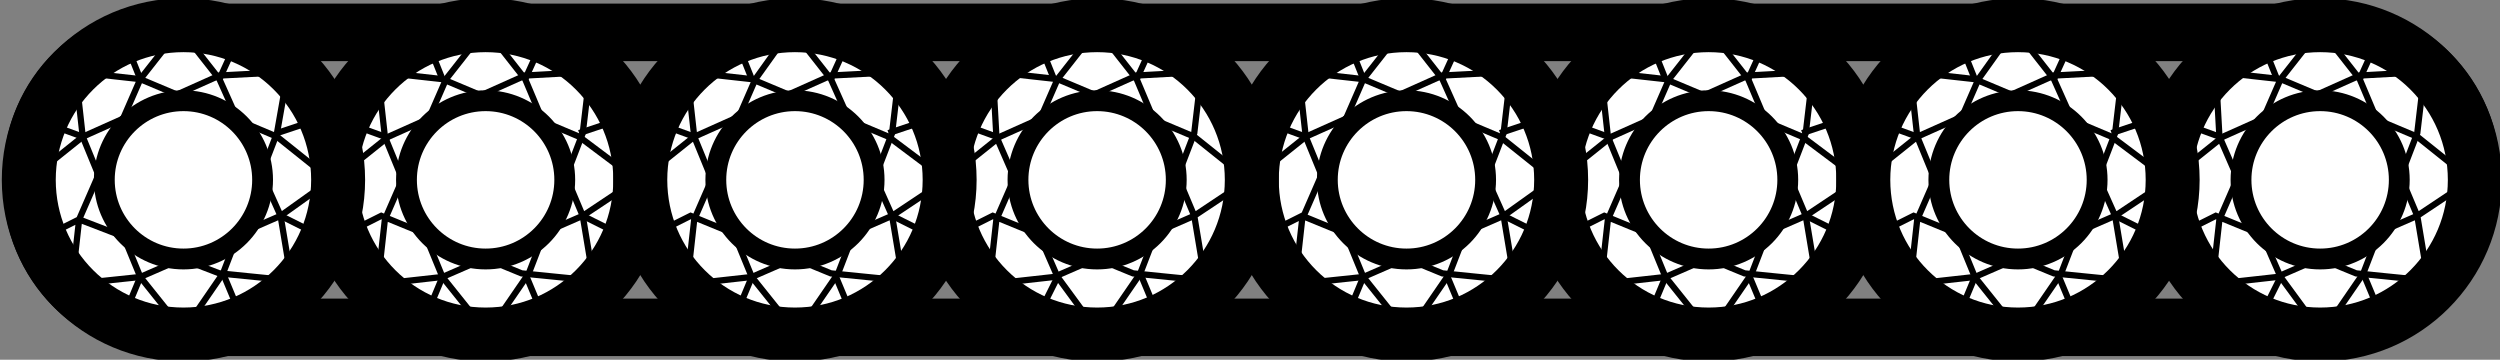
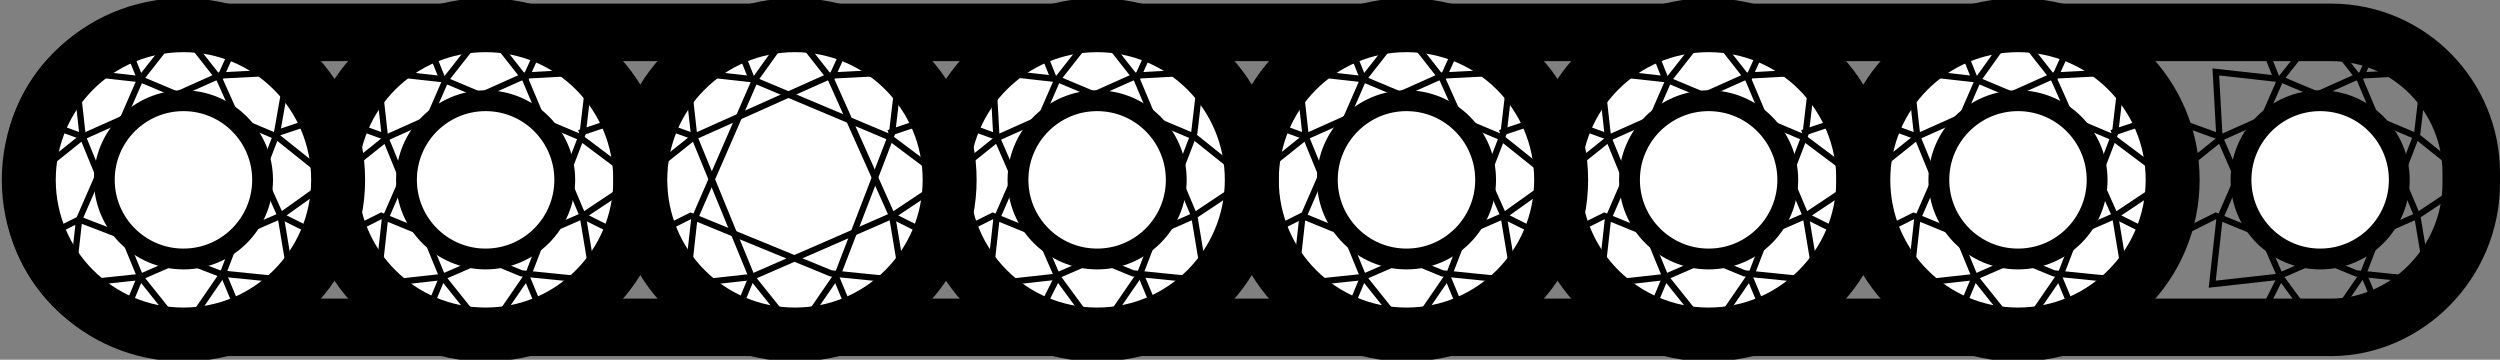
<svg xmlns="http://www.w3.org/2000/svg" xml:space="preserve" style="enable-background:new 0 0 69.5 10;" viewBox="0 0 69.5 10" y="0px" x="0px" id="New_Icons" version="1.1">
  <rect x="0" y="0" width="69.5" height="10" fill="#808080" stroke="none" />
  <style type="text/css">
	.st0{fill:none;stroke:#000000;stroke-width:1.599;stroke-miterlimit:10;}
	.st1{fill:#FFFFFF;stroke:#000000;stroke-width:1.5;stroke-miterlimit:10;}
	.st2{fill:none;stroke:#000000;stroke-width:0.174;stroke-miterlimit:10;}
	.st3{fill:#FFFFFF;stroke:#000000;stroke-width:0.579;stroke-miterlimit:10;}
</style>
  <path d="M64.8,9.1h-60c-2.2,0-3.9-1.8-3.9-3.9V4.8c0-2.2,1.8-3.9,3.9-3.9h60c2.2,0,3.9,1.8,3.9,3.9v0.3  C68.7,7.3,66.9,9.1,64.8,9.1z" class="st0" />
  <circle r="4.3" cy="5" cx="47.5" class="st1" />
  <path d="M44.7,3.8L44.5,2l1.8,0.2l3.8,1.6L51.7,5L50.2,6l-3.9,1.7l-1.8,0.2c0,0,0.2-1.8,0.2-1.8l1.7-3.9l1.1-1.4  l1.1,1.4L50.2,6l0.3,1.8l-2-0.2l-3.9-1.6l-1,0.5" class="st2" />
  <path d="M43.3,5c0,0,1.5-1.2,1.5-1.2l3.8-1.7L50.4,2l-0.2,1.7l-1.5,3.9l-1.1,1.6" class="st2" />
  <polyline points="43.6,3.4 44.7,3.8 46.3,7.7 47.5,9.2" class="st2" />
  <line y2="2.2" x2="46.3" y1="1.2" x1="45.9" class="st2" />
  <line y2="2.2" x2="48.6" y1="1.1" x1="49.1" class="st2" />
  <line y2="3.7" x2="50.1" y1="3.3" x1="51.3" class="st2" />
  <line y2="6" x2="50.2" y1="6.6" x1="51.4" class="st2" />
  <line y2="7.6" x2="48.6" y1="8.8" x1="49.1" class="st2" />
  <line y2="7.7" x2="46.3" y1="8.9" x1="45.8" class="st2" />
  <circle r="2.2" cy="5" cx="47.5" class="st3" />
  <circle r="4.3" cy="5" cx="39.1" class="st1" />
  <path d="M36.3,3.8L36.1,2l1.8,0.2l3.8,1.6L43.2,5L41.8,6l-3.9,1.7L36,7.9c0,0,0.2-1.8,0.2-1.8l1.7-3.9L39,0.8l1.1,1.4  L41.8,6l0.3,1.8l-2-0.2l-3.9-1.6l-1,0.5" class="st2" />
  <path d="M34.8,5c0,0,1.5-1.2,1.5-1.2l3.8-1.7L42,2l-0.2,1.7l-1.5,3.9l-1.1,1.6" class="st2" />
  <polyline points="35.2,3.4 36.3,3.8 37.9,7.7 39.1,9.2" class="st2" />
  <line y2="2.2" x2="37.9" y1="1.2" x1="37.5" class="st2" />
  <line y2="2.2" x2="40.1" y1="1.1" x1="40.6" class="st2" />
  <line y2="3.7" x2="41.7" y1="3.3" x1="42.9" class="st2" />
  <line y2="6" x2="41.8" y1="6.6" x1="43" class="st2" />
  <line y2="7.6" x2="40.2" y1="8.8" x1="40.7" class="st2" />
  <line y2="7.7" x2="37.9" y1="8.9" x1="37.4" class="st2" />
  <circle r="2.2" cy="5" cx="39.1" class="st3" />
-   <circle r="4.3" cy="5" cx="64.5" class="st1" />
  <path d="M61.7,3.8L61.6,2l1.8,0.2l3.8,1.6L68.7,5L67.2,6l-3.9,1.7l-1.8,0.2c0,0,0.2-1.8,0.2-1.8l1.7-3.9l1.1-1.4  l1.1,1.4L67.2,6l0.3,1.8l-2-0.2l-3.9-1.6l-1,0.5" class="st2" />
  <path d="M60.3,5c0,0,1.5-1.2,1.5-1.2l3.8-1.7L67.4,2l-0.2,1.7l-1.5,3.9l-1.1,1.6" class="st2" />
  <polyline points="60.6,3.4 61.7,3.8 63.4,7.7 64.5,9.2" class="st2" />
  <line y2="2.2" x2="63.3" y1="1.2" x1="62.9" class="st2" />
  <line y2="2.2" x2="65.6" y1="1.1" x1="66.1" class="st2" />
  <line y2="7.6" x2="65.7" y1="8.8" x1="66.2" class="st2" />
  <line y2="7.7" x2="63.4" y1="8.9" x1="62.8" class="st2" />
  <circle r="2.2" cy="5" cx="64.5" class="st3" />
  <circle r="4.3" cy="5" cx="56.1" class="st1" />
  <path d="M53.3,3.8L53.1,2l1.8,0.2l3.8,1.6L60.3,5L58.8,6l-3.9,1.7l-1.8,0.2c0,0,0.2-1.8,0.2-1.8l1.7-3.9L56,0.8l1.1,1.4  L58.8,6l0.3,1.8l-2-0.2l-3.9-1.6l-1,0.5" class="st2" />
  <path d="M51.8,5c0,0,1.5-1.2,1.5-1.2l3.8-1.7L59,2l-0.2,1.7l-1.5,3.9l-1.1,1.6" class="st2" />
  <polyline points="52.2,3.4 53.3,3.8 54.9,7.7 56.1,9.2" class="st2" />
  <line y2="2.2" x2="54.9" y1="1.2" x1="54.5" class="st2" />
  <line y2="2.2" x2="57.1" y1="1.1" x1="57.6" class="st2" />
  <line y2="3.7" x2="58.7" y1="3.3" x1="59.9" class="st2" />
  <line y2="6" x2="58.8" y1="6.6" x1="60" class="st2" />
  <line y2="7.6" x2="57.2" y1="8.8" x1="57.7" class="st2" />
  <line y2="7.7" x2="54.9" y1="8.9" x1="54.4" class="st2" />
  <circle r="2.2" cy="5" cx="56.1" class="st3" />
  <circle r="4.3" cy="5" cx="13.5" class="st1" />
  <path d="M10.7,3.8L10.5,2l1.8,0.2l3.8,1.6L17.7,5L16.2,6l-3.9,1.7l-1.8,0.2c0,0,0.2-1.8,0.2-1.8l1.7-3.9l1.1-1.4  l1.1,1.4L16.2,6l0.3,1.8l-2-0.2l-3.9-1.6l-1,0.5" class="st2" />
  <path d="M9.3,5c0,0,1.5-1.2,1.5-1.2l3.8-1.7L16.4,2l-0.2,1.7l-1.5,3.9l-1.1,1.6" class="st2" />
  <polyline points="9.6,3.4 10.7,3.8 12.3,7.7 13.5,9.2" class="st2" />
  <line y2="2.2" x2="12.3" y1="1.2" x1="11.9" class="st2" />
  <line y2="2.2" x2="14.6" y1="1.1" x1="15.1" class="st2" />
  <line y2="3.7" x2="16.1" y1="3.3" x1="17.3" class="st2" />
  <line y2="6" x2="16.2" y1="6.6" x1="17.4" class="st2" />
  <line y2="7.6" x2="14.6" y1="8.8" x1="15.1" class="st2" />
  <line y2="7.7" x2="12.3" y1="8.9" x1="11.8" class="st2" />
  <circle r="2.2" cy="5" cx="13.5" class="st3" />
  <circle r="4.3" cy="5" cx="5.1" class="st1" />
  <path d="M2.3,3.8L2.1,2l1.8,0.2l3.8,1.6L9.2,5L7.8,6L3.9,7.7L2,7.9c0,0,0.2-1.8,0.2-1.8l1.7-3.9L5,0.8l1.1,1.4L7.8,6  l0.3,1.8l-2-0.2L2.2,6.1l-1,0.5" class="st2" />
  <path d="M0.8,5c0,0,1.5-1.2,1.5-1.2l3.8-1.7L8,2L7.7,3.7L6.2,7.6L5.1,9.2" class="st2" />
  <polyline points="1.2,3.4 2.3,3.8 3.9,7.7 5.1,9.2" class="st2" />
  <line y2="2.2" x2="3.9" y1="1.2" x1="3.5" class="st2" />
  <line y2="2.2" x2="6.1" y1="1.1" x1="6.6" class="st2" />
  <line y2="3.7" x2="7.7" y1="3.3" x1="8.9" class="st2" />
  <line y2="6" x2="7.8" y1="6.6" x1="9" class="st2" />
  <line y2="7.6" x2="6.2" y1="8.8" x1="6.7" class="st2" />
  <line y2="7.7" x2="3.9" y1="8.9" x1="3.4" class="st2" />
  <circle r="2.2" cy="5" cx="5.1" class="st3" />
  <circle r="4.3" cy="5" cx="30.5" class="st1" />
  <path d="M27.7,3.8L27.6,2l1.8,0.2l3.8,1.6L34.7,5L33.2,6l-3.9,1.7l-1.8,0.2c0,0,0.2-1.8,0.2-1.8l1.7-3.9l1.1-1.4  l1.1,1.4L33.2,6l0.3,1.8l-2-0.2l-3.9-1.6l-1,0.5" class="st2" />
  <path d="M26.3,5c0,0,1.5-1.2,1.5-1.2l3.8-1.7L33.4,2l-0.2,1.7l-1.5,3.9l-1.1,1.6" class="st2" />
  <polyline points="26.6,3.4 27.7,3.8 29.4,7.7 30.5,9.2" class="st2" />
  <line y2="2.2" x2="29.3" y1="1.2" x1="28.9" class="st2" />
  <line y2="2.2" x2="31.6" y1="1.1" x1="32.1" class="st2" />
  <line y2="7.6" x2="31.7" y1="8.8" x1="32.2" class="st2" />
  <line y2="7.7" x2="29.4" y1="8.9" x1="28.8" class="st2" />
  <circle r="2.2" cy="5" cx="30.5" class="st3" />
  <circle r="4.3" cy="5" cx="22.1" class="st1" />
  <path d="M19.3,3.8L19.1,2l1.8,0.2l3.8,1.6L26.3,5L24.8,6l-3.9,1.7l-1.8,0.2c0,0,0.2-1.8,0.2-1.8l1.7-3.9L22,0.8l1.1,1.4  L24.8,6l0.3,1.8l-2-0.2l-3.9-1.6l-1,0.5" class="st2" />
  <path d="M17.8,5c0,0,1.5-1.2,1.5-1.2l3.8-1.7L25,2l-0.2,1.7l-1.5,3.9l-1.1,1.6" class="st2" />
  <polyline points="18.2,3.4 19.3,3.8 20.9,7.7 22.1,9.2" class="st2" />
  <line y2="2.2" x2="20.9" y1="1.2" x1="20.5" class="st2" />
  <line y2="2.2" x2="23.1" y1="1.1" x1="23.6" class="st2" />
  <line y2="3.7" x2="24.7" y1="3.3" x1="25.9" class="st2" />
  <line y2="6" x2="24.8" y1="6.6" x1="26" class="st2" />
  <line y2="7.6" x2="23.2" y1="8.8" x1="23.7" class="st2" />
  <line y2="7.7" x2="20.9" y1="8.9" x1="20.4" class="st2" />
-   <circle r="2.2" cy="5" cx="22.1" class="st3" />
</svg>